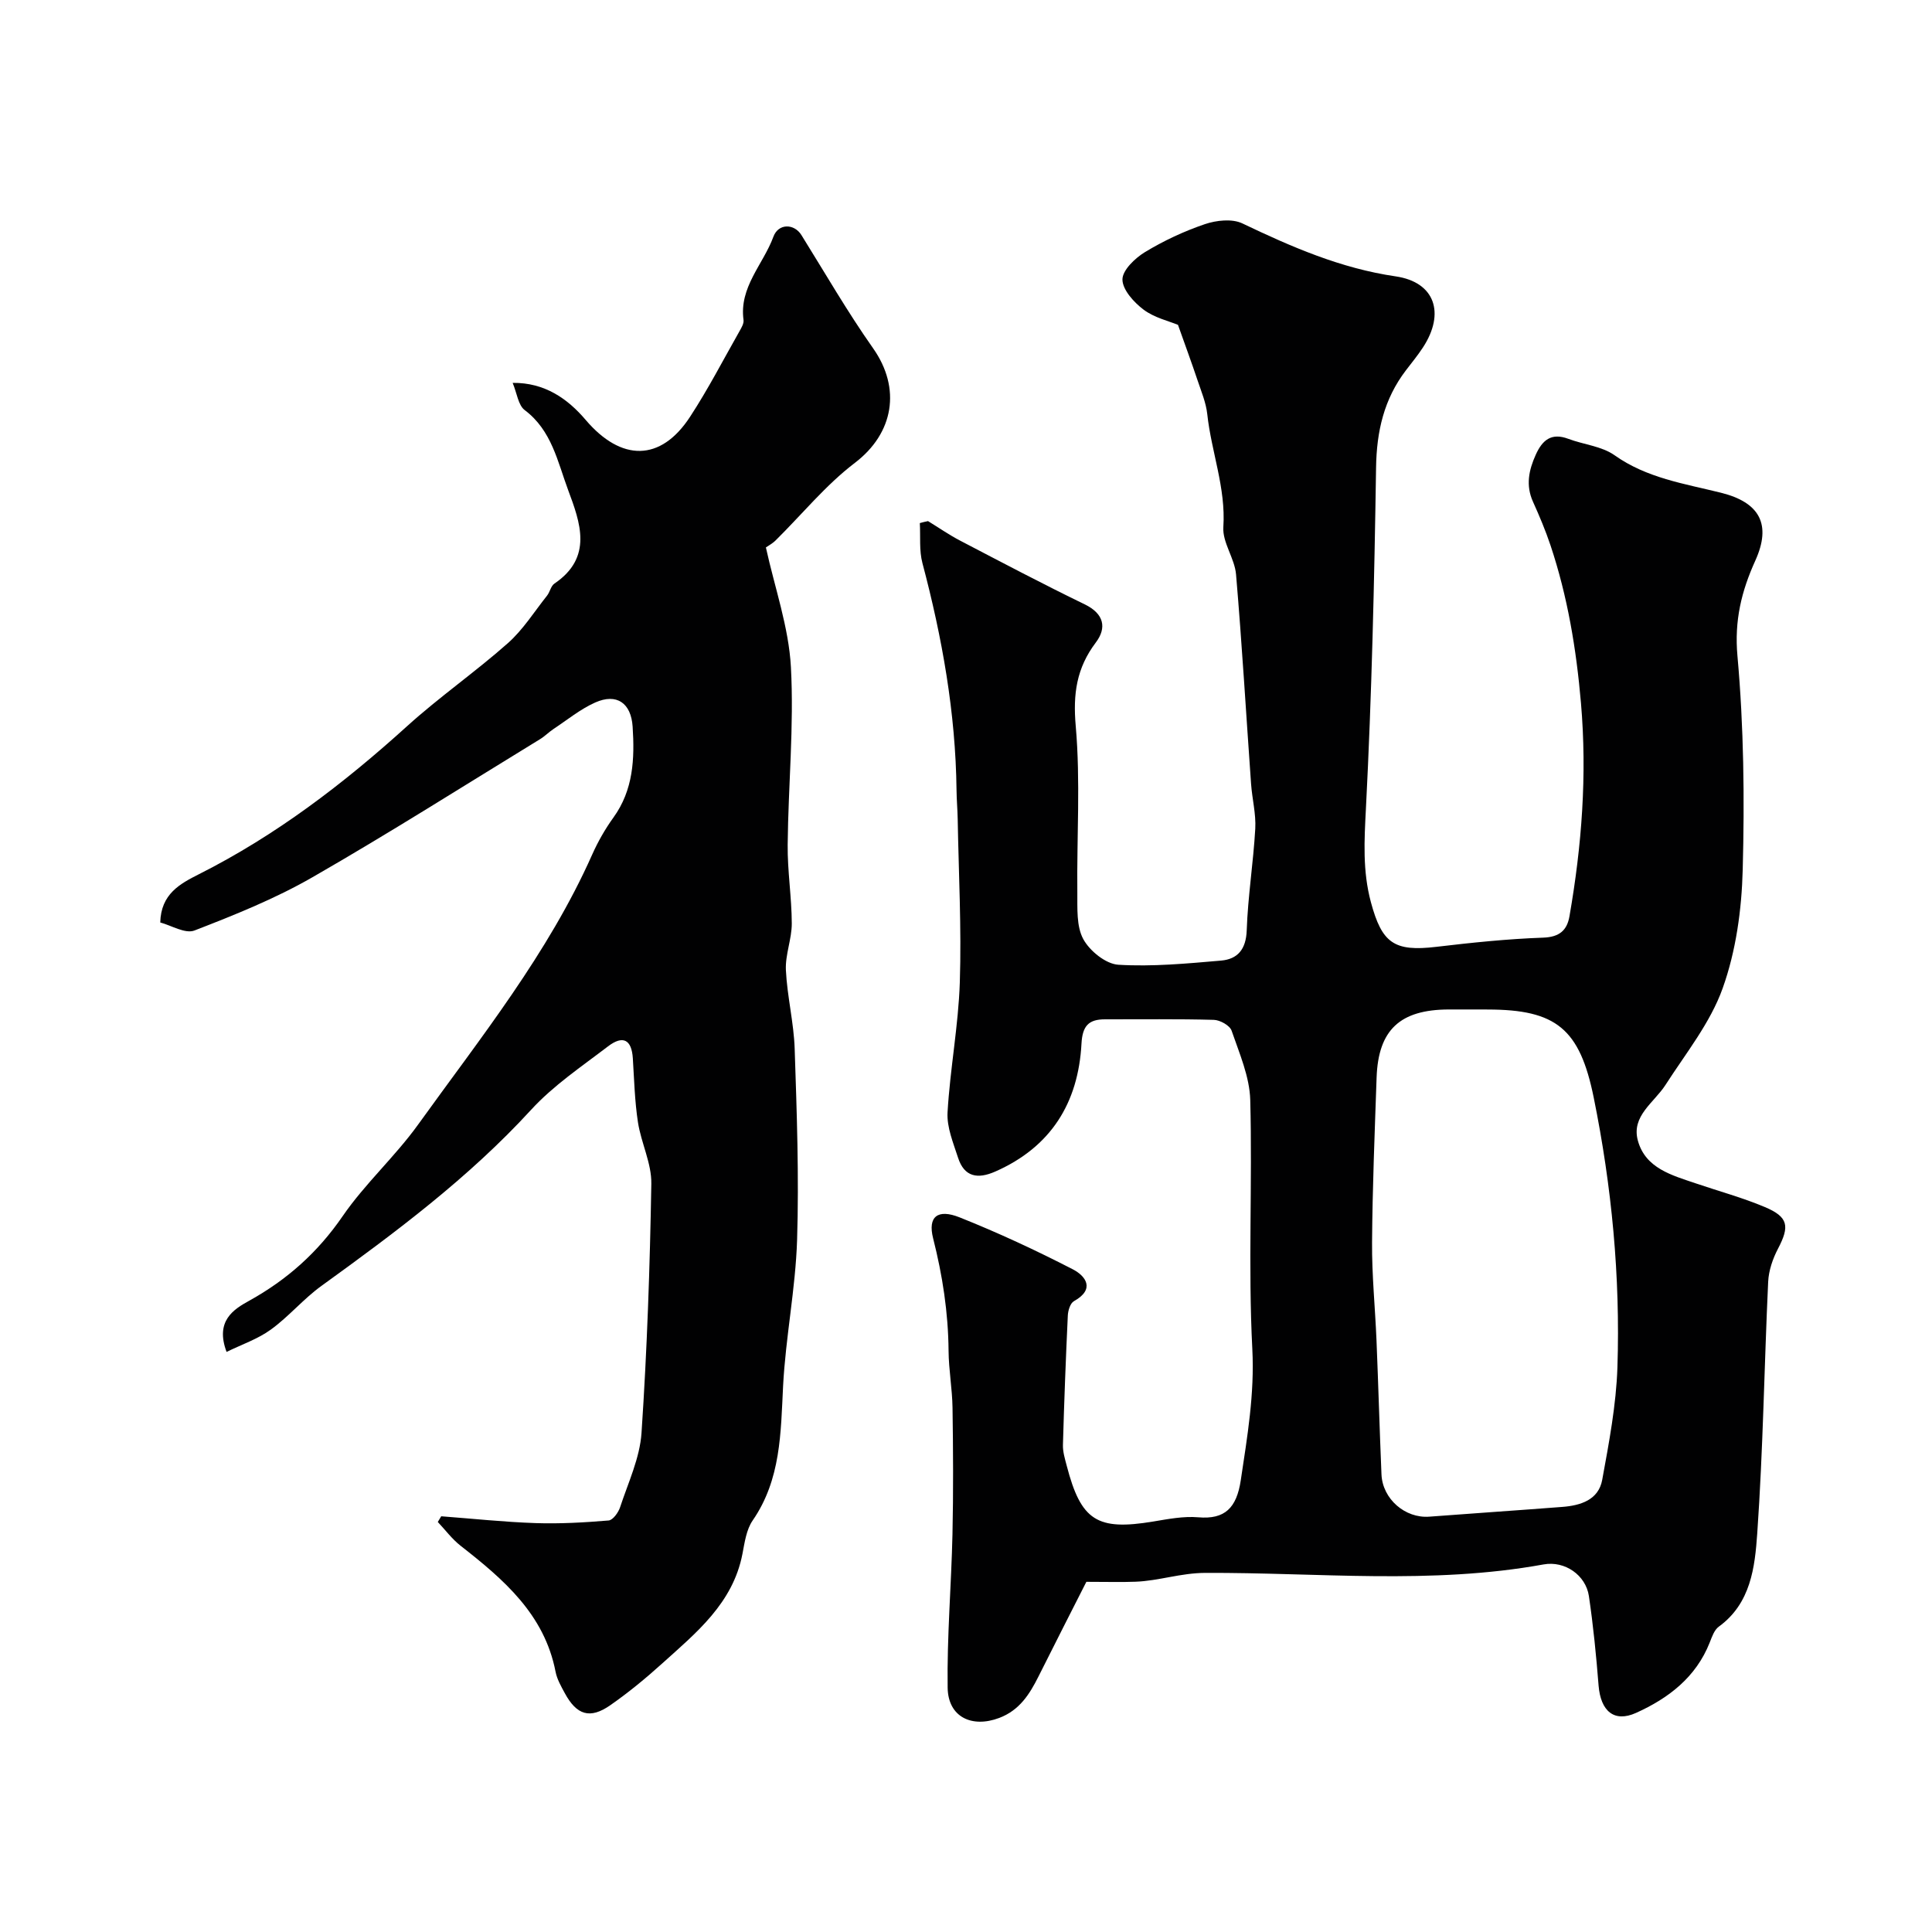
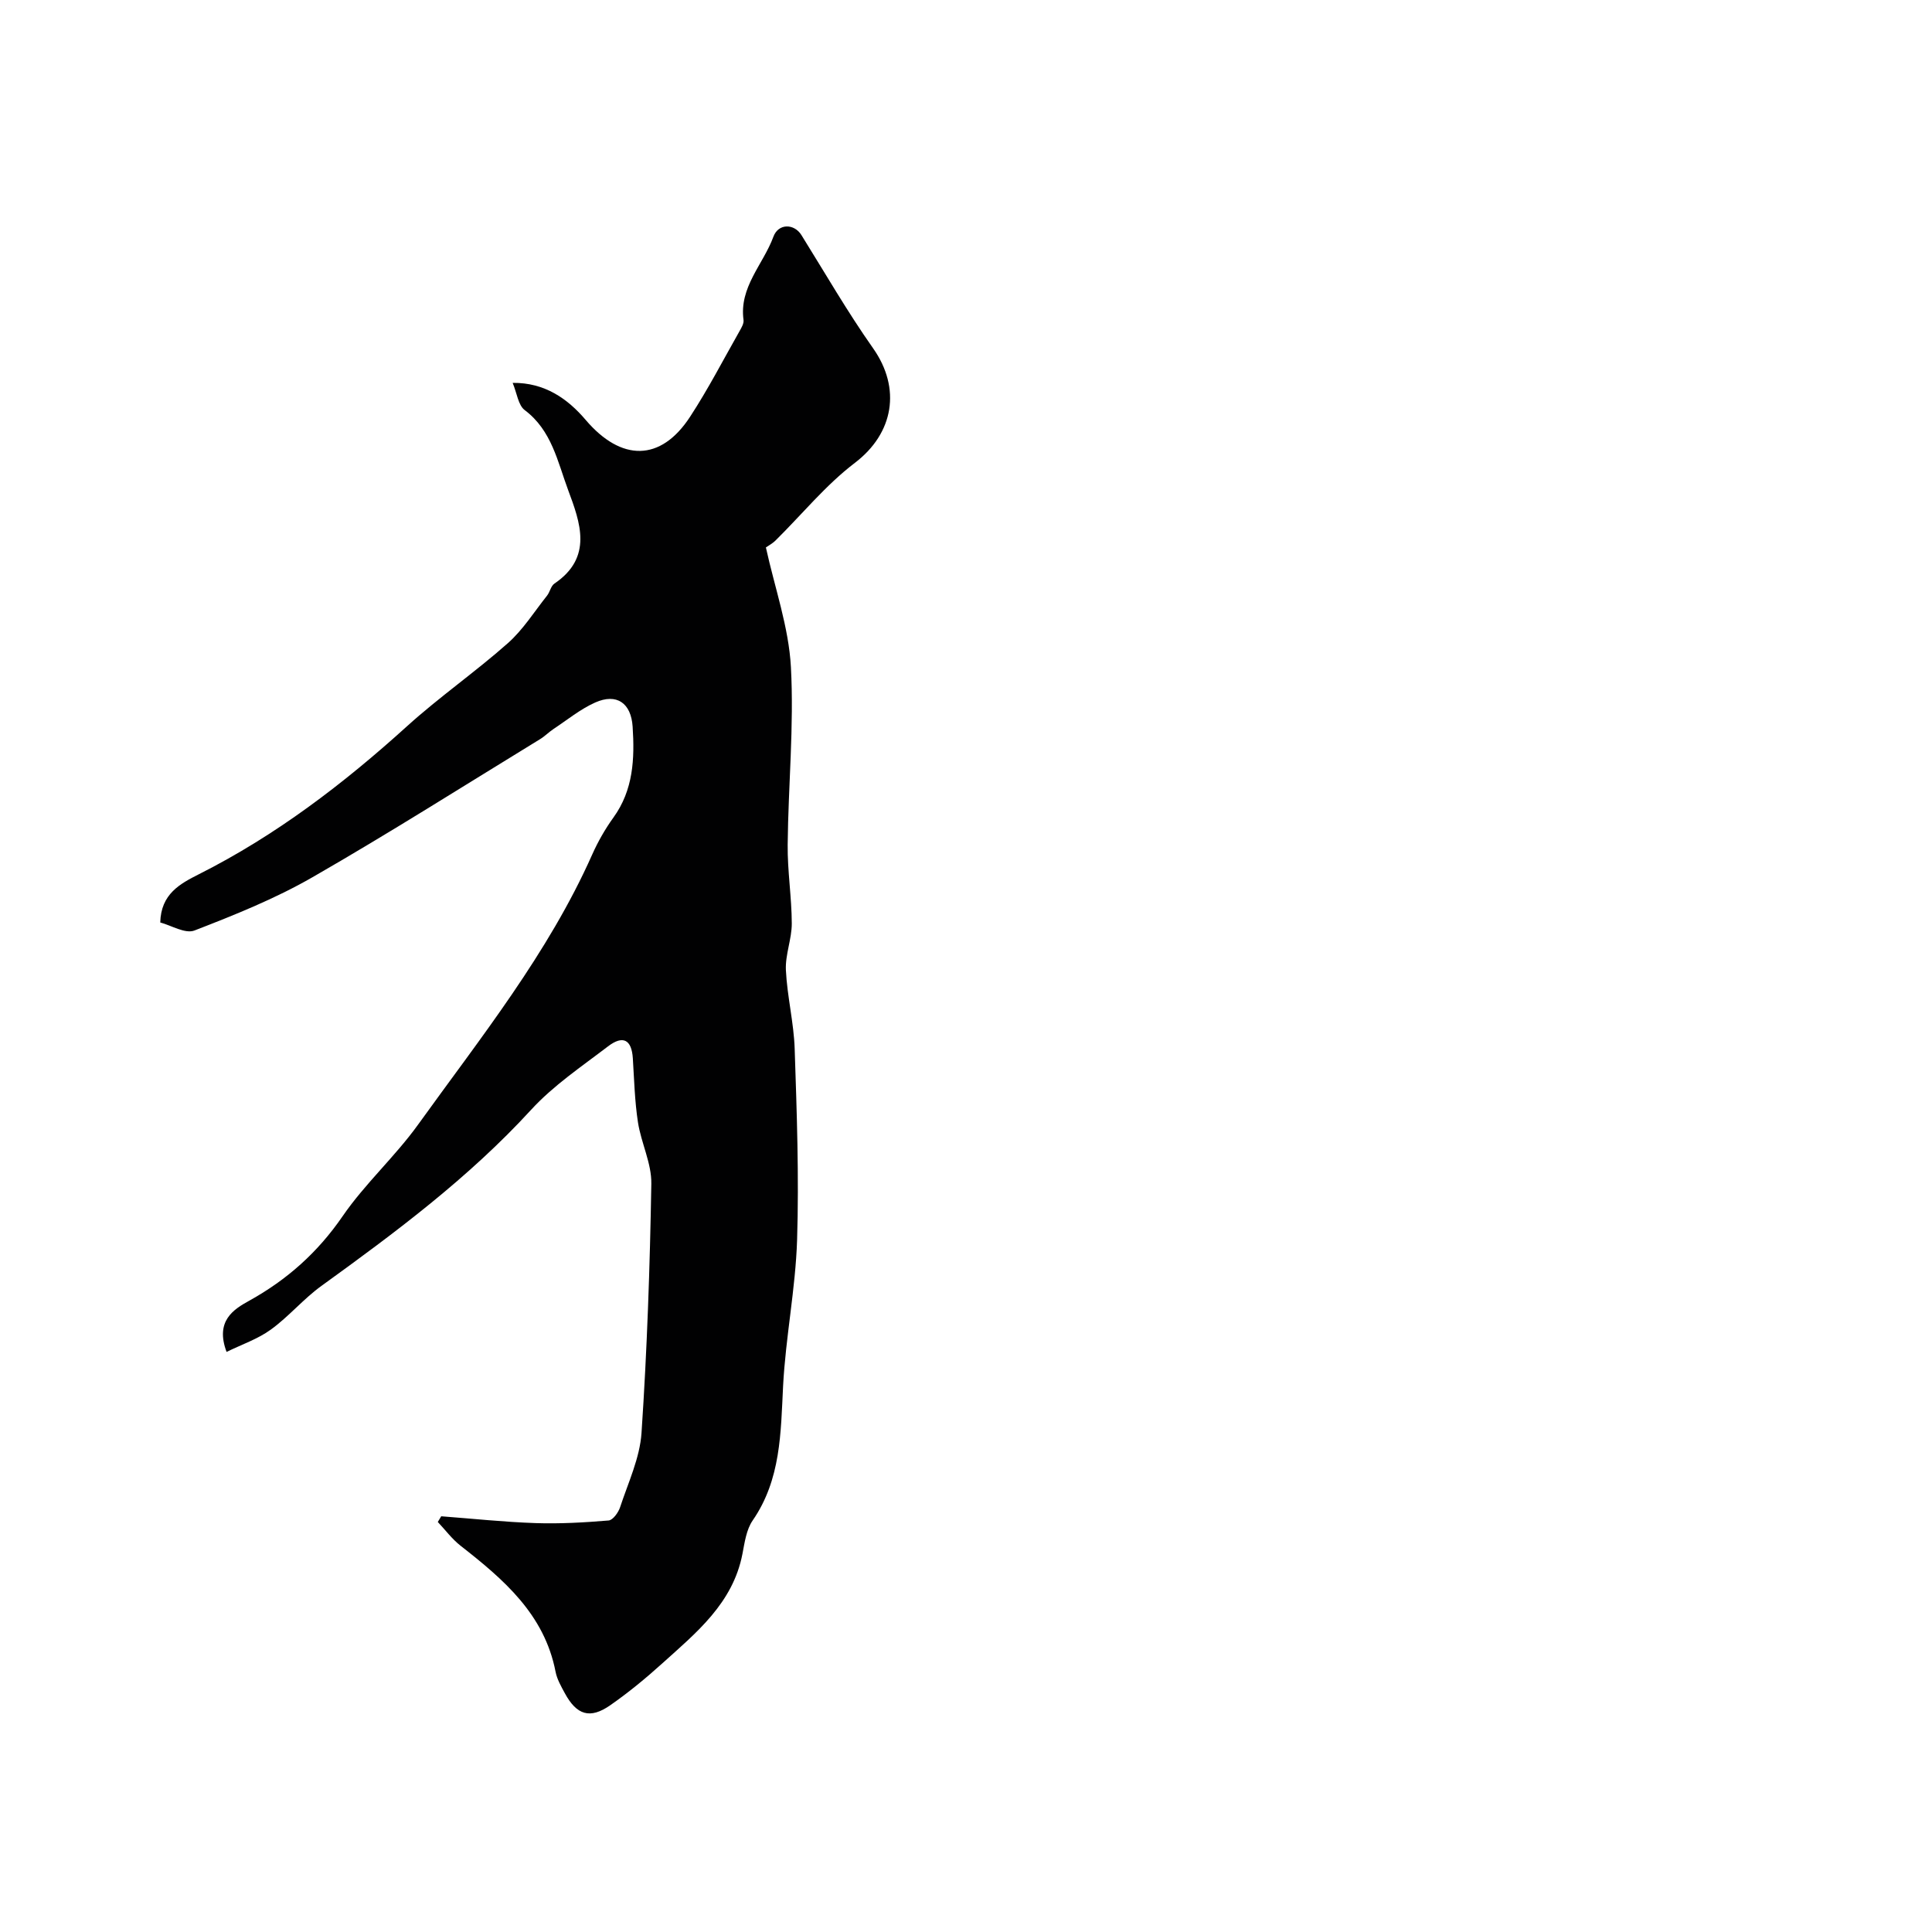
<svg xmlns="http://www.w3.org/2000/svg" enable-background="new 0 0 400 400" viewBox="0 0 400 400">
  <g fill="#010102">
-     <path d="m192.14 107.89c2.22 1.36 4.36 2.85 6.66 4.05 8.55 4.46 17.09 8.97 25.77 13.18 4.03 1.95 4.6 4.87 2.31 7.9-4 5.3-4.75 10.64-4.16 17.31 1 11.41.2 22.97.33 34.47.03 3.26-.21 6.97 1.23 9.63 1.33 2.45 4.66 5.15 7.26 5.31 7.05.43 14.2-.25 21.27-.86 3.43-.3 5.17-2.33 5.31-6.26.24-7.03 1.37-14.02 1.77-21.05.17-3.07-.65-6.18-.87-9.28-1.03-14.46-1.88-28.93-3.11-43.36-.28-3.33-2.84-6.61-2.63-9.8.54-8.12-2.49-15.57-3.33-23.4-.26-2.37-1.24-4.69-2.01-6.99-1.23-3.67-2.57-7.3-4.05-11.48-1.86-.78-4.86-1.46-7.11-3.14-2.01-1.51-4.38-4.12-4.39-6.25-.01-1.92 2.61-4.43 4.67-5.68 3.88-2.35 8.09-4.32 12.39-5.78 2.38-.81 5.66-1.17 7.78-.15 10.19 4.87 20.36 9.3 31.73 10.96 8.15 1.19 10.28 7.63 5.65 14.71-1.07 1.64-2.33 3.17-3.52 4.73-4.55 5.95-6.08 12.64-6.19 20.14-.36 23.54-.89 47.09-2.1 70.59-.34 6.62-.71 12.92 1.03 19.4 2.28 8.45 4.77 10.29 13.56 9.24 7.34-.87 14.72-1.64 22.1-1.9 3.4-.12 4.95-1.54 5.45-4.42 2.55-14.63 3.67-29.22 2.38-44.18-.97-11.21-2.77-22.02-6.3-32.61-1.03-3.08-2.3-6.09-3.64-9.06-1.52-3.39-.86-6.52.58-9.71 1.36-3.02 3.21-4.62 6.73-3.3 3.18 1.2 6.92 1.52 9.58 3.4 6.68 4.74 14.44 5.88 22.01 7.76 8.07 2 10.53 6.57 7.13 14.08-2.86 6.31-4.35 12.4-3.69 19.71 1.32 14.68 1.48 29.52 1.09 44.27-.21 8.24-1.39 16.81-4.14 24.51-2.55 7.18-7.64 13.49-11.84 20.03-2.36 3.68-7.12 6.43-5.73 11.53 1.57 5.76 7.07 7.19 12.04 8.88 4.76 1.62 9.64 2.94 14.26 4.89 4.88 2.06 5.15 3.97 2.72 8.61-1.09 2.08-1.93 4.53-2.04 6.85-.81 17.36-1.05 34.76-2.26 52.09-.49 6.98-1.31 14.49-7.96 19.32-.94.68-1.42 2.11-1.88 3.28-2.85 7.22-8.56 11.56-15.26 14.58-4.54 2.04-7.32-.38-7.75-5.66-.49-6.2-1.1-12.41-2.01-18.55-.64-4.28-4.94-7.34-9.39-6.53-23.25 4.23-46.7 1.65-70.04 1.75-5.11.02-9.6 1.65-14.45 1.83-2.91.11-5.83.02-10.16.02-2.86 5.64-6.41 12.59-9.9 19.57-1.85 3.7-3.94 7.02-8.14 8.61-5.67 2.14-10.6-.19-10.68-6.28-.15-10.58.76-21.17 1-31.77.19-8.72.14-17.45.01-26.17-.06-3.94-.79-7.88-.82-11.82-.07-7.91-1.25-15.58-3.2-23.27-1.14-4.5.96-6.13 5.48-4.33 7.98 3.18 15.8 6.82 23.43 10.75 2.68 1.38 4.71 4.12.25 6.6-.76.42-1.22 1.93-1.27 2.97-.42 8.93-.76 17.86-1.01 26.8-.04 1.42.41 2.88.78 4.29 2.96 11.4 6.3 13.5 17.94 11.56 3.07-.51 6.24-1.13 9.29-.87 5.52.48 7.95-1.94 8.81-7.68 1.34-8.97 2.87-17.83 2.39-27.14-.89-17.15.03-34.39-.43-51.57-.13-4.83-2.25-9.67-3.86-14.36-.37-1.08-2.4-2.21-3.69-2.24-7.49-.21-15-.09-22.49-.11-3.42-.01-4.7 1.35-4.9 5.04-.66 12.26-6.32 21.41-17.88 26.49-3.6 1.58-6.38 1.13-7.67-2.86-.99-3.07-2.36-6.32-2.18-9.41.52-9 2.25-17.94 2.54-26.93.36-11.26-.24-22.54-.44-33.82-.04-1.99-.22-3.97-.24-5.96-.19-15.99-2.97-31.58-7.06-47-.7-2.63-.38-5.52-.54-8.29.55-.17 1.12-.29 1.7-.41zm115.34 101.11c-2.5 0-4.99 0-7.49 0-10.14.02-14.64 4.22-14.98 14.11-.39 11.37-.86 22.74-.94 34.12-.05 6.75.64 13.51.92 20.27.38 9.25.64 18.51 1.03 27.76.22 5.1 4.91 9.13 9.9 8.75 9.18-.7 18.36-1.31 27.54-2.02 3.79-.29 7.5-1.45 8.26-5.6 1.41-7.71 2.89-15.5 3.15-23.3.61-18.78-1.17-37.42-4.91-55.86-2.89-14.21-7.74-18.22-21.97-18.22-.18-.01-.34-.01-.51-.01z" />
    <path d="m91.35 313.93c6.5.49 13 1.19 19.51 1.41 5.04.17 10.11-.12 15.14-.54.89-.07 2.03-1.65 2.39-2.76 1.67-5.08 4.08-10.17 4.43-15.38 1.15-17.16 1.74-34.38 2.03-51.58.07-4.22-2.11-8.44-2.77-12.73-.67-4.37-.78-8.83-1.06-13.26-.25-3.82-2.01-4.84-5.14-2.45-5.47 4.18-11.31 8.1-15.92 13.13-12.91 14.08-28.05 25.36-43.41 36.46-3.73 2.69-6.75 6.35-10.48 9.05-2.7 1.96-6.02 3.08-9.16 4.62-2.42-6.44 1.49-8.83 4.67-10.59 7.88-4.37 14.2-10.01 19.35-17.5 4.63-6.74 10.87-12.35 15.65-19 12.95-18.01 26.91-35.39 36.03-55.89 1.19-2.67 2.67-5.27 4.38-7.64 4.15-5.73 4.42-12.2 3.99-18.83-.32-4.9-3.3-6.99-7.76-5-3.09 1.38-5.79 3.61-8.65 5.5-.95.63-1.76 1.48-2.73 2.07-15.68 9.59-31.21 19.45-47.14 28.6-7.72 4.44-16.11 7.81-24.44 11.03-1.92.74-4.83-1.07-7.08-1.66.14-5.91 4.1-8.02 8.02-10 15.93-8.03 29.92-18.72 43.09-30.65 6.67-6.04 14.12-11.21 20.86-17.18 3.14-2.78 5.46-6.51 8.11-9.84.6-.76.79-1.99 1.52-2.49 8.04-5.44 5.35-12.64 2.84-19.39-2.18-5.85-3.39-12.33-8.98-16.53-1.35-1.01-1.6-3.48-2.5-5.64 6.62-.08 11.38 3.27 15.12 7.67 7.34 8.62 15.51 8.7 21.61-.65 3.74-5.72 6.89-11.83 10.27-17.78.39-.69.89-1.54.8-2.25-.94-6.83 4.08-11.52 6.18-17.24 1.04-2.83 4.32-2.74 5.8-.36 4.89 7.85 9.52 15.89 14.84 23.44 5.85 8.3 4.3 17.59-3.78 23.74-6.04 4.6-10.96 10.68-16.41 16.06-.68.67-1.56 1.12-2 1.44 1.84 8.38 4.73 16.5 5.18 24.76.66 12.21-.55 24.51-.67 36.78-.06 5.43.83 10.87.85 16.3.01 3.22-1.37 6.47-1.22 9.66.26 5.45 1.64 10.86 1.82 16.31.44 13.18.91 26.38.5 39.55-.32 10.11-2.38 20.16-2.9 30.28-.49 9.71-.44 19.32-6.3 27.82-1.31 1.9-1.66 4.56-2.12 6.94-1.98 10.2-9.54 16.29-16.63 22.68-3.4 3.07-6.97 6.01-10.73 8.63-4.19 2.92-6.95 2.05-9.41-2.49-.77-1.42-1.62-2.9-1.92-4.46-2.32-11.91-10.77-19.11-19.65-26.06-1.78-1.39-3.16-3.27-4.73-4.93.23-.4.47-.79.71-1.18z" />
  </g>
</svg>